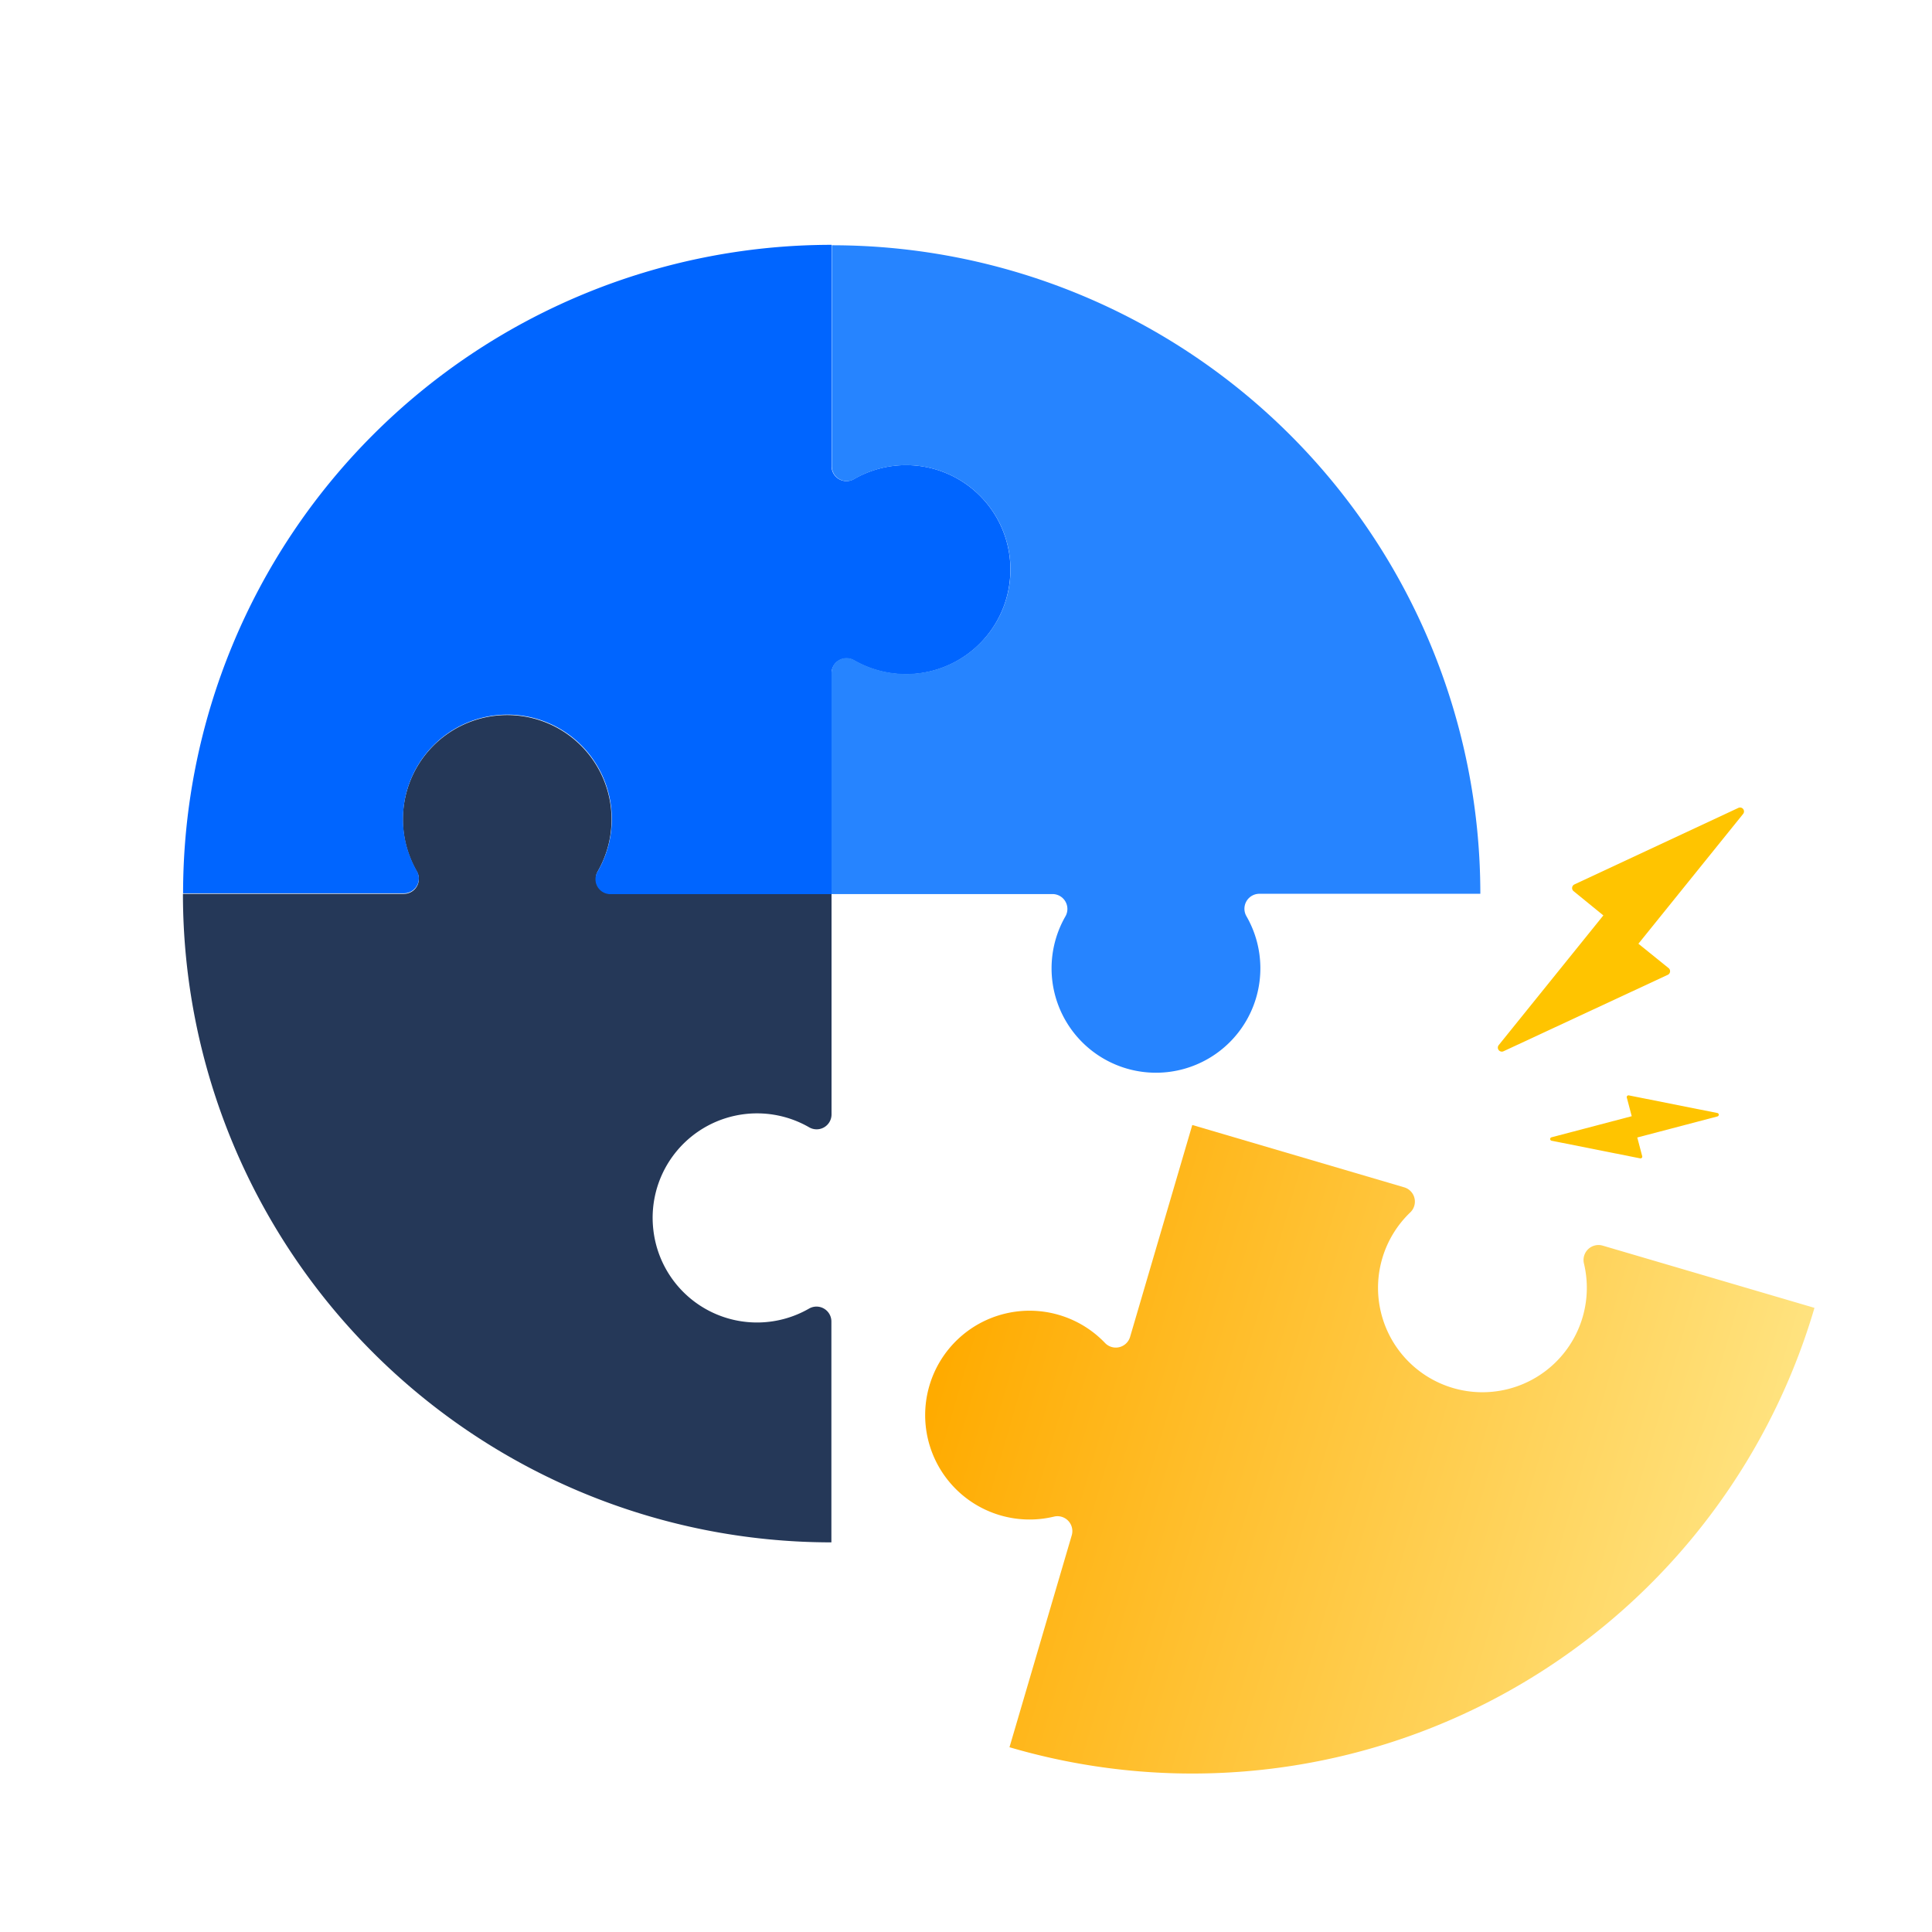
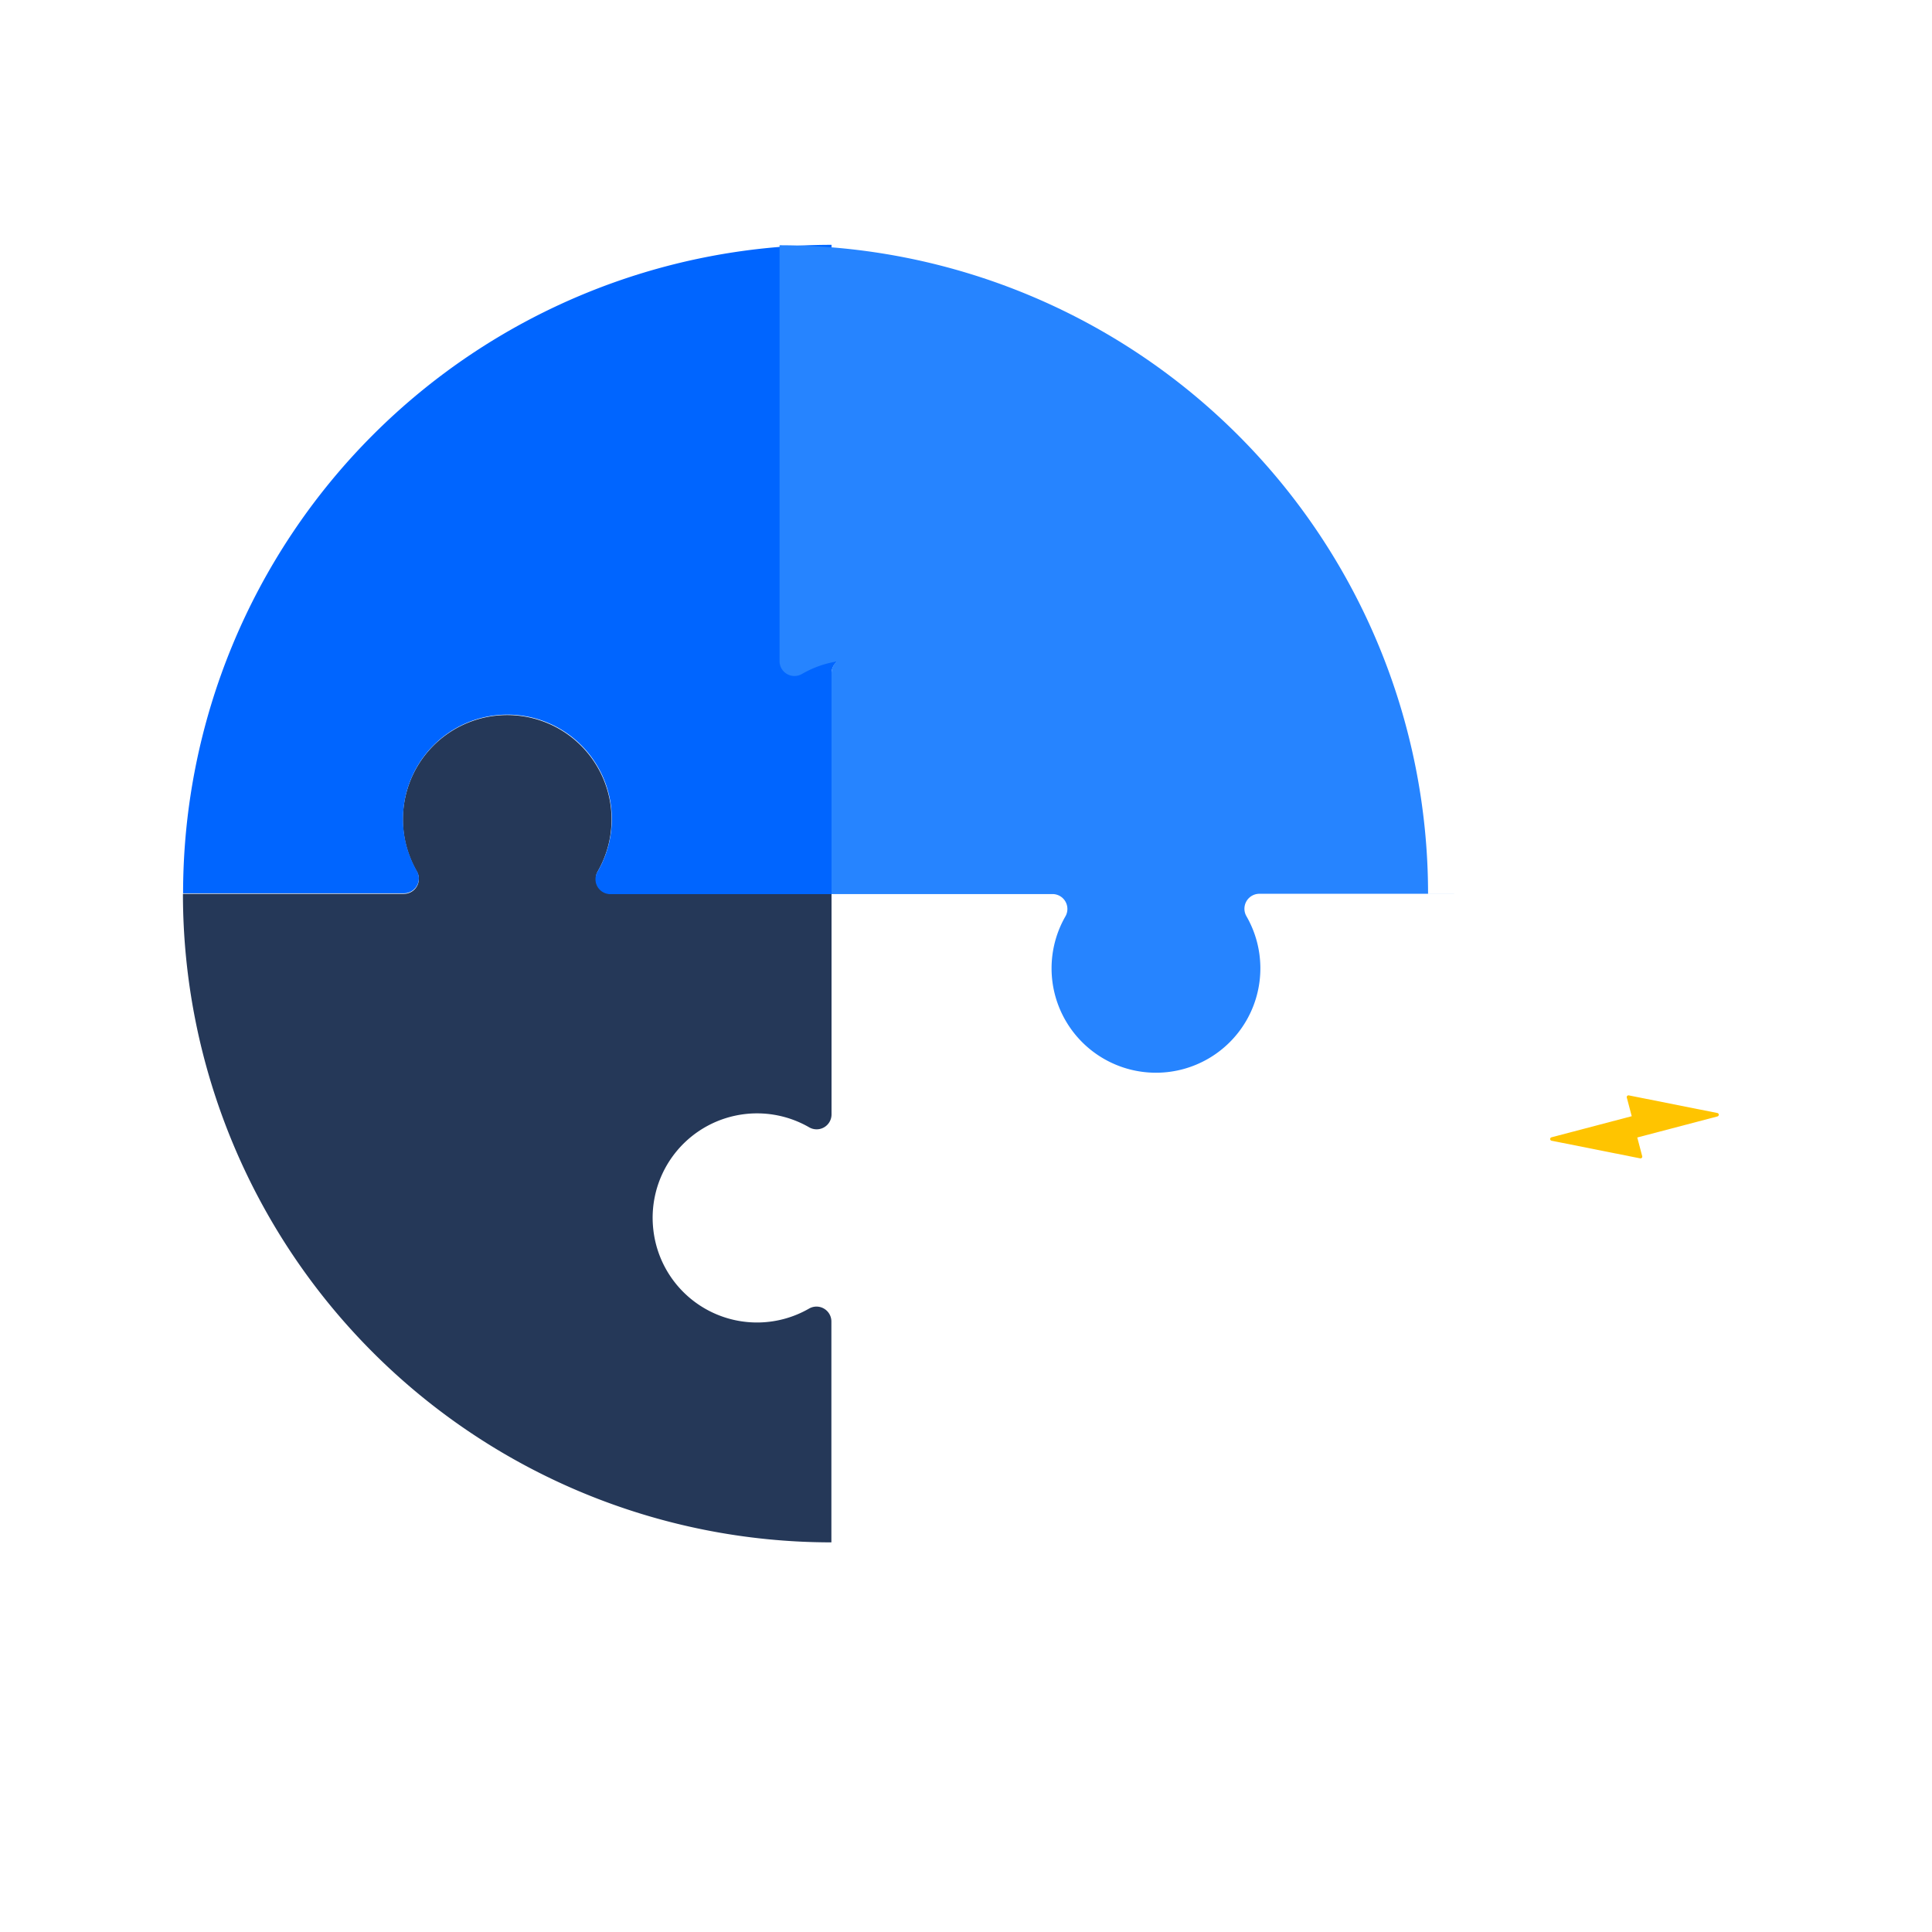
<svg xmlns="http://www.w3.org/2000/svg" id="Objects" viewBox="0 0 275 275">
  <defs>
    <style>.cls-1{fill:#253858;}.cls-2{fill:#0065ff;}.cls-3{fill:#2684ff;}.cls-4{fill:url(#New_Gradient_Swatch_6);}.cls-5{fill:#ffc400;}</style>
    <linearGradient id="New_Gradient_Swatch_6" x1="180.14" y1="544.31" x2="297.9" y2="544.31" gradientTransform="matrix(0.96, 0.28, -0.28, 0.96, 112.88, -375.76)" gradientUnits="userSpaceOnUse">
      <stop offset="0" stop-color="#ffab00" />
      <stop offset="1" stop-color="#ffe380" />
    </linearGradient>
  </defs>
  <title>Spot Illustration Library Working 2018-2</title>
  <path class="cls-1" d="M93,175.08a14.85,14.85,0,0,0,22.15,11.19,2.12,2.12,0,0,1,3.19,1.83v31.44h0a92.31,92.31,0,0,1-92.3-92.31H57.49a2.12,2.12,0,0,0,1.86-3.15,14.85,14.85,0,0,1,14.54-22.2A14.86,14.86,0,0,1,85.1,124a2.12,2.12,0,0,0,1.84,3.19h31.42v31.43a2.12,2.12,0,0,1-3.15,1.86A14.86,14.86,0,0,0,93,175.08Z" />
  <path class="cls-2" d="M143.72,82.76A14.86,14.86,0,0,1,121.56,94a2.13,2.13,0,0,0-3.2,1.83v31.44H86.94A2.12,2.12,0,0,1,85.1,124a14.86,14.86,0,1,0-25.75,0,2.12,2.12,0,0,1-1.86,3.15H26.06a92.31,92.31,0,0,1,92.3-92.3h0V66.35a2.12,2.12,0,0,0,3.16,1.86,14.85,14.85,0,0,1,22.2,14.55Z" />
-   <path class="cls-3" d="M210.68,127.22H179.25a2.13,2.13,0,0,0-1.83,3.2,14.86,14.86,0,1,1-25.76,0,2.12,2.12,0,0,0-1.86-3.16H118.36V95.78a2.13,2.13,0,0,1,3.2-1.83A14.86,14.86,0,1,0,129,66.21a14.76,14.76,0,0,0-7.44,2,2.12,2.12,0,0,1-3.16-1.86V34.91h0a92.31,92.31,0,0,1,92.31,92.3Z" />
-   <path class="cls-4" d="M258.27,186.16h0a92.3,92.3,0,0,1-114.58,62.54h0l8.86-30.16a2.12,2.12,0,0,0-2.55-2.66,14.86,14.86,0,1,1,7.31-24.7,2.12,2.12,0,0,0,3.55-.9l8.85-30.15L199.86,169a2.12,2.12,0,0,1,.9,3.55,14.86,14.86,0,1,0,24.7,7.3,2.13,2.13,0,0,1,2.66-2.55Z" />
-   <path class="cls-5" d="M224.08,125.9,247.43,115a.56.56,0,0,1,.68.86l-14.9,18.47,4.26,3.44a.57.57,0,0,1-.11,1L214,149.64a.57.57,0,0,1-.68-.87l14.9-18.47L224,126.86A.57.57,0,0,1,224.08,125.9Z" />
+   <path class="cls-3" d="M210.68,127.22H179.25a2.13,2.13,0,0,0-1.83,3.2,14.86,14.86,0,1,1-25.76,0,2.12,2.12,0,0,0-1.86-3.16H118.36V95.78a2.13,2.13,0,0,1,3.2-1.83a14.76,14.76,0,0,0-7.44,2,2.12,2.12,0,0,1-3.16-1.86V34.91h0a92.31,92.31,0,0,1,92.31,92.3Z" />
  <path class="cls-5" d="M231.86,155.92l12.61,2.51a.25.25,0,0,1,0,.48l-11.42,3,.7,2.66a.25.25,0,0,1-.29.31l-12.61-2.51a.25.25,0,0,1,0-.49l11.41-3-.7-2.65A.25.25,0,0,1,231.86,155.92Z" />
</svg>